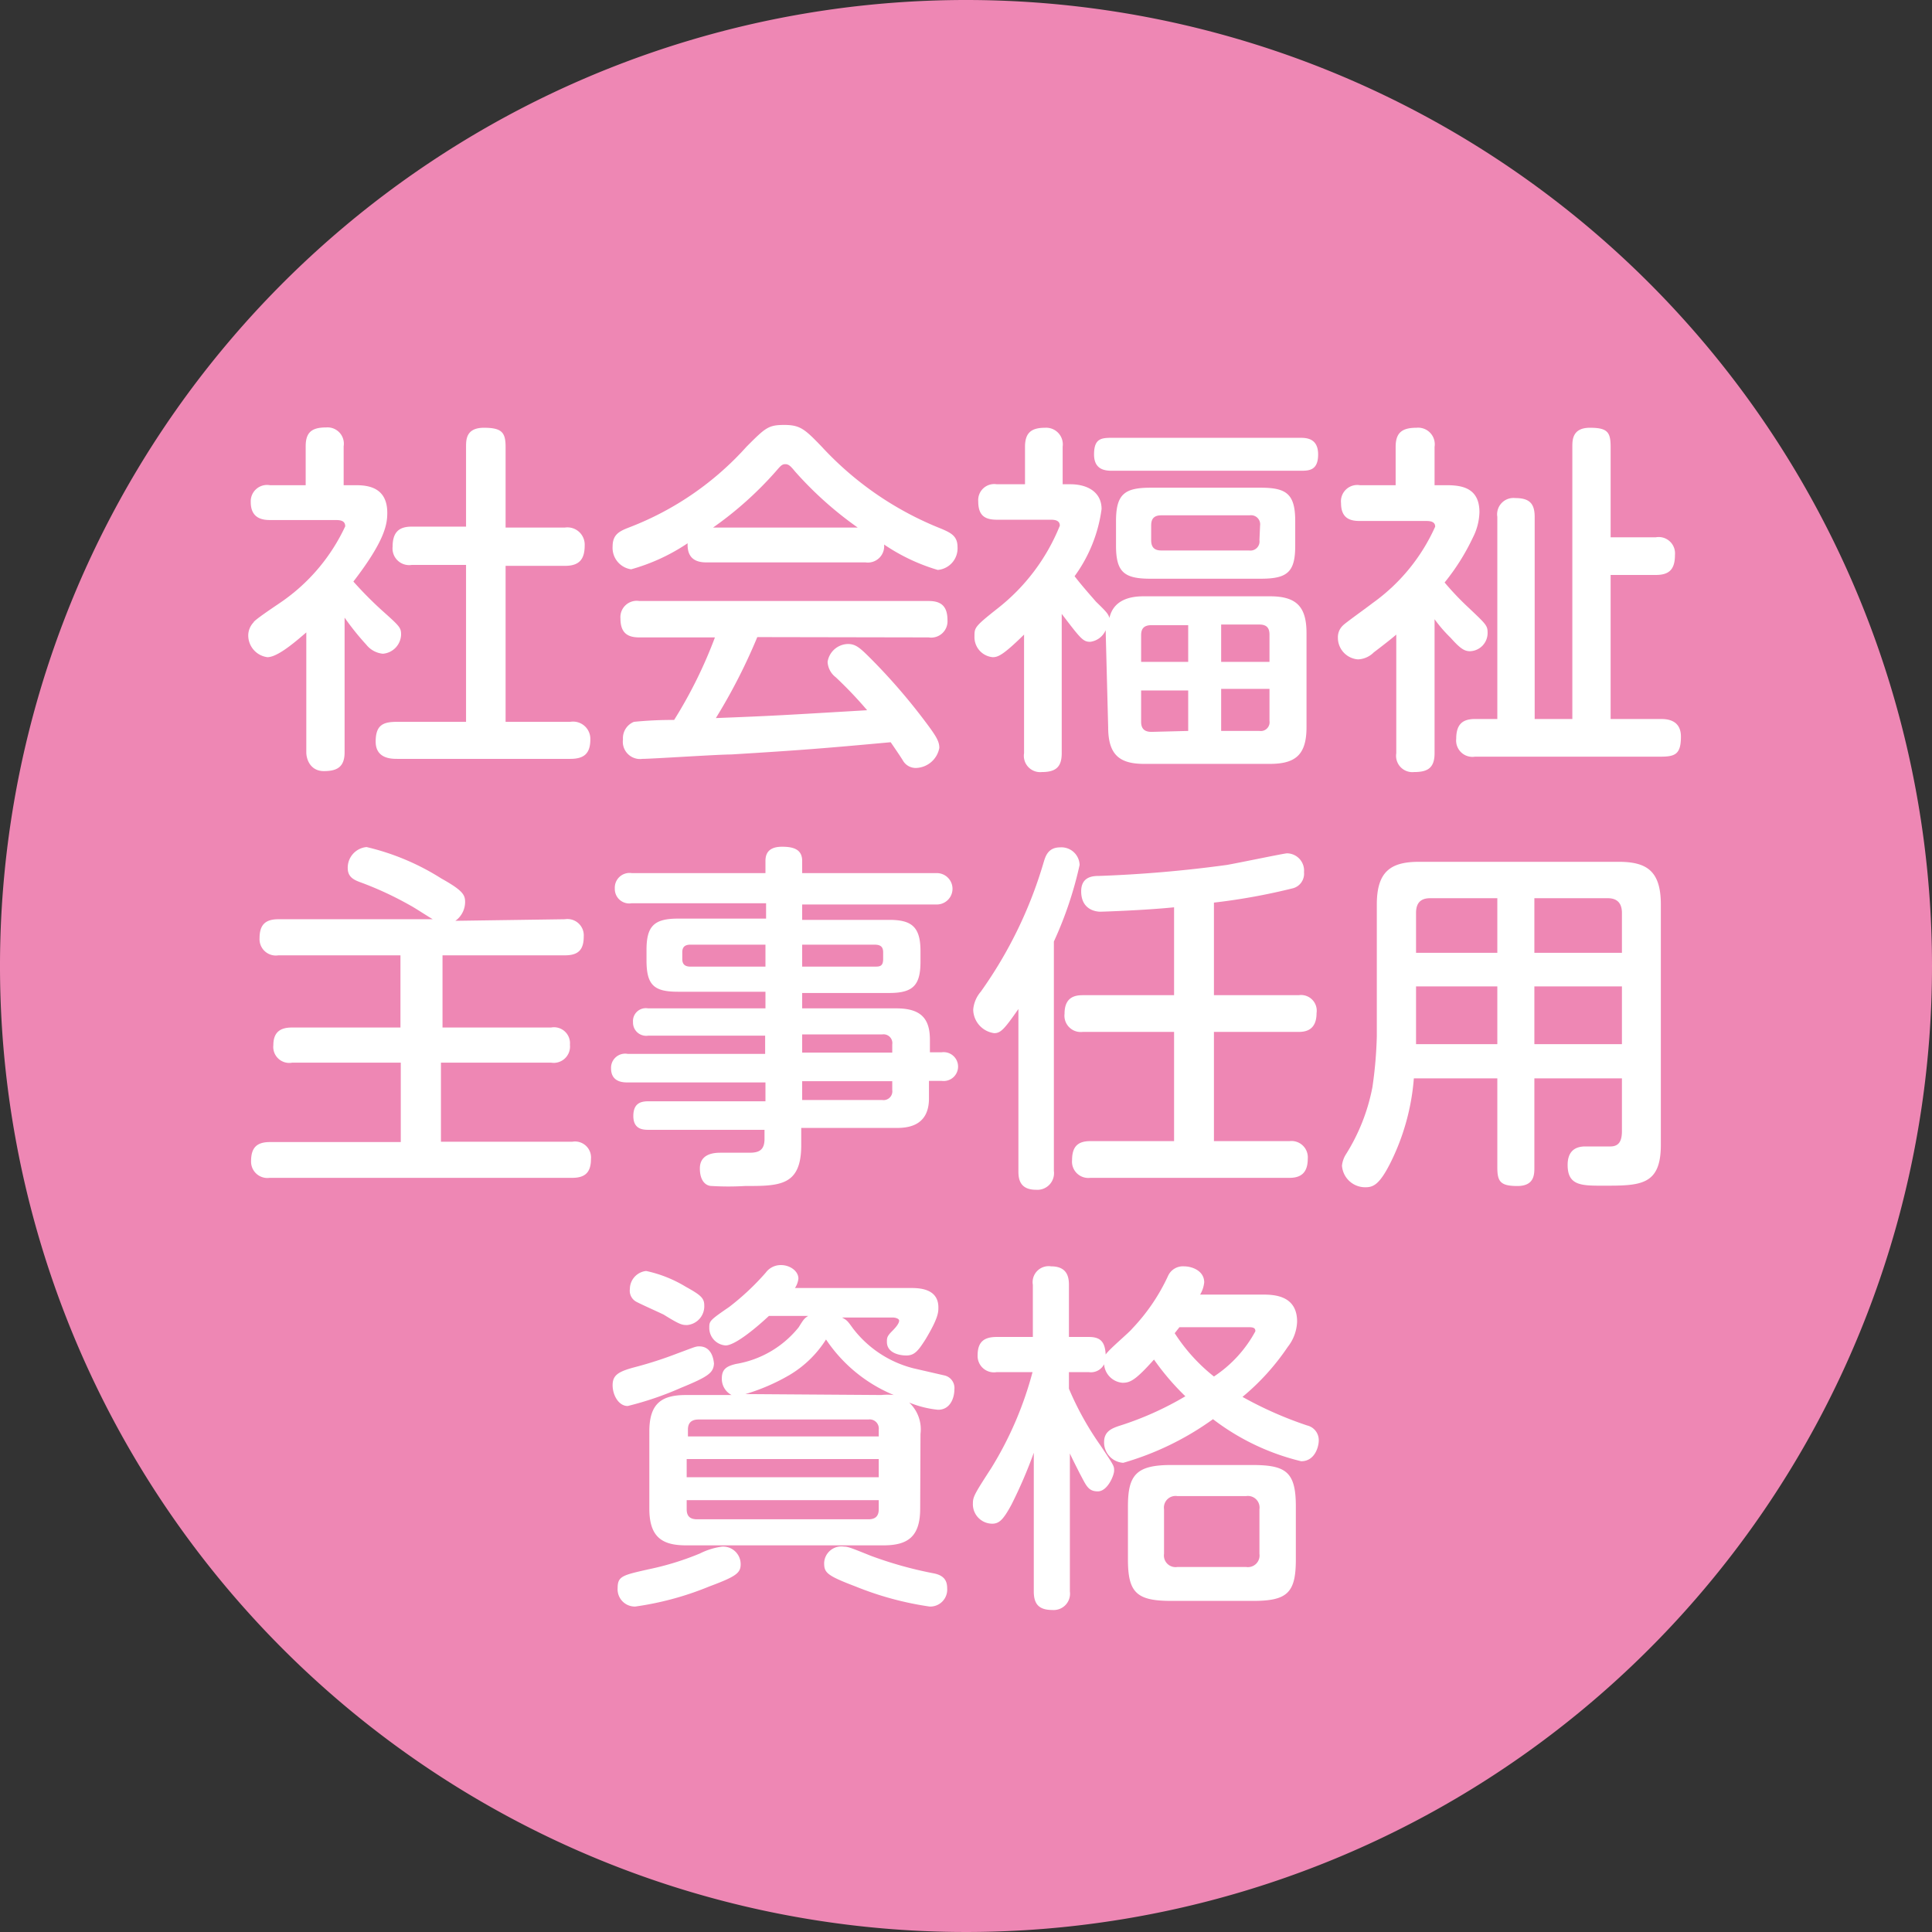
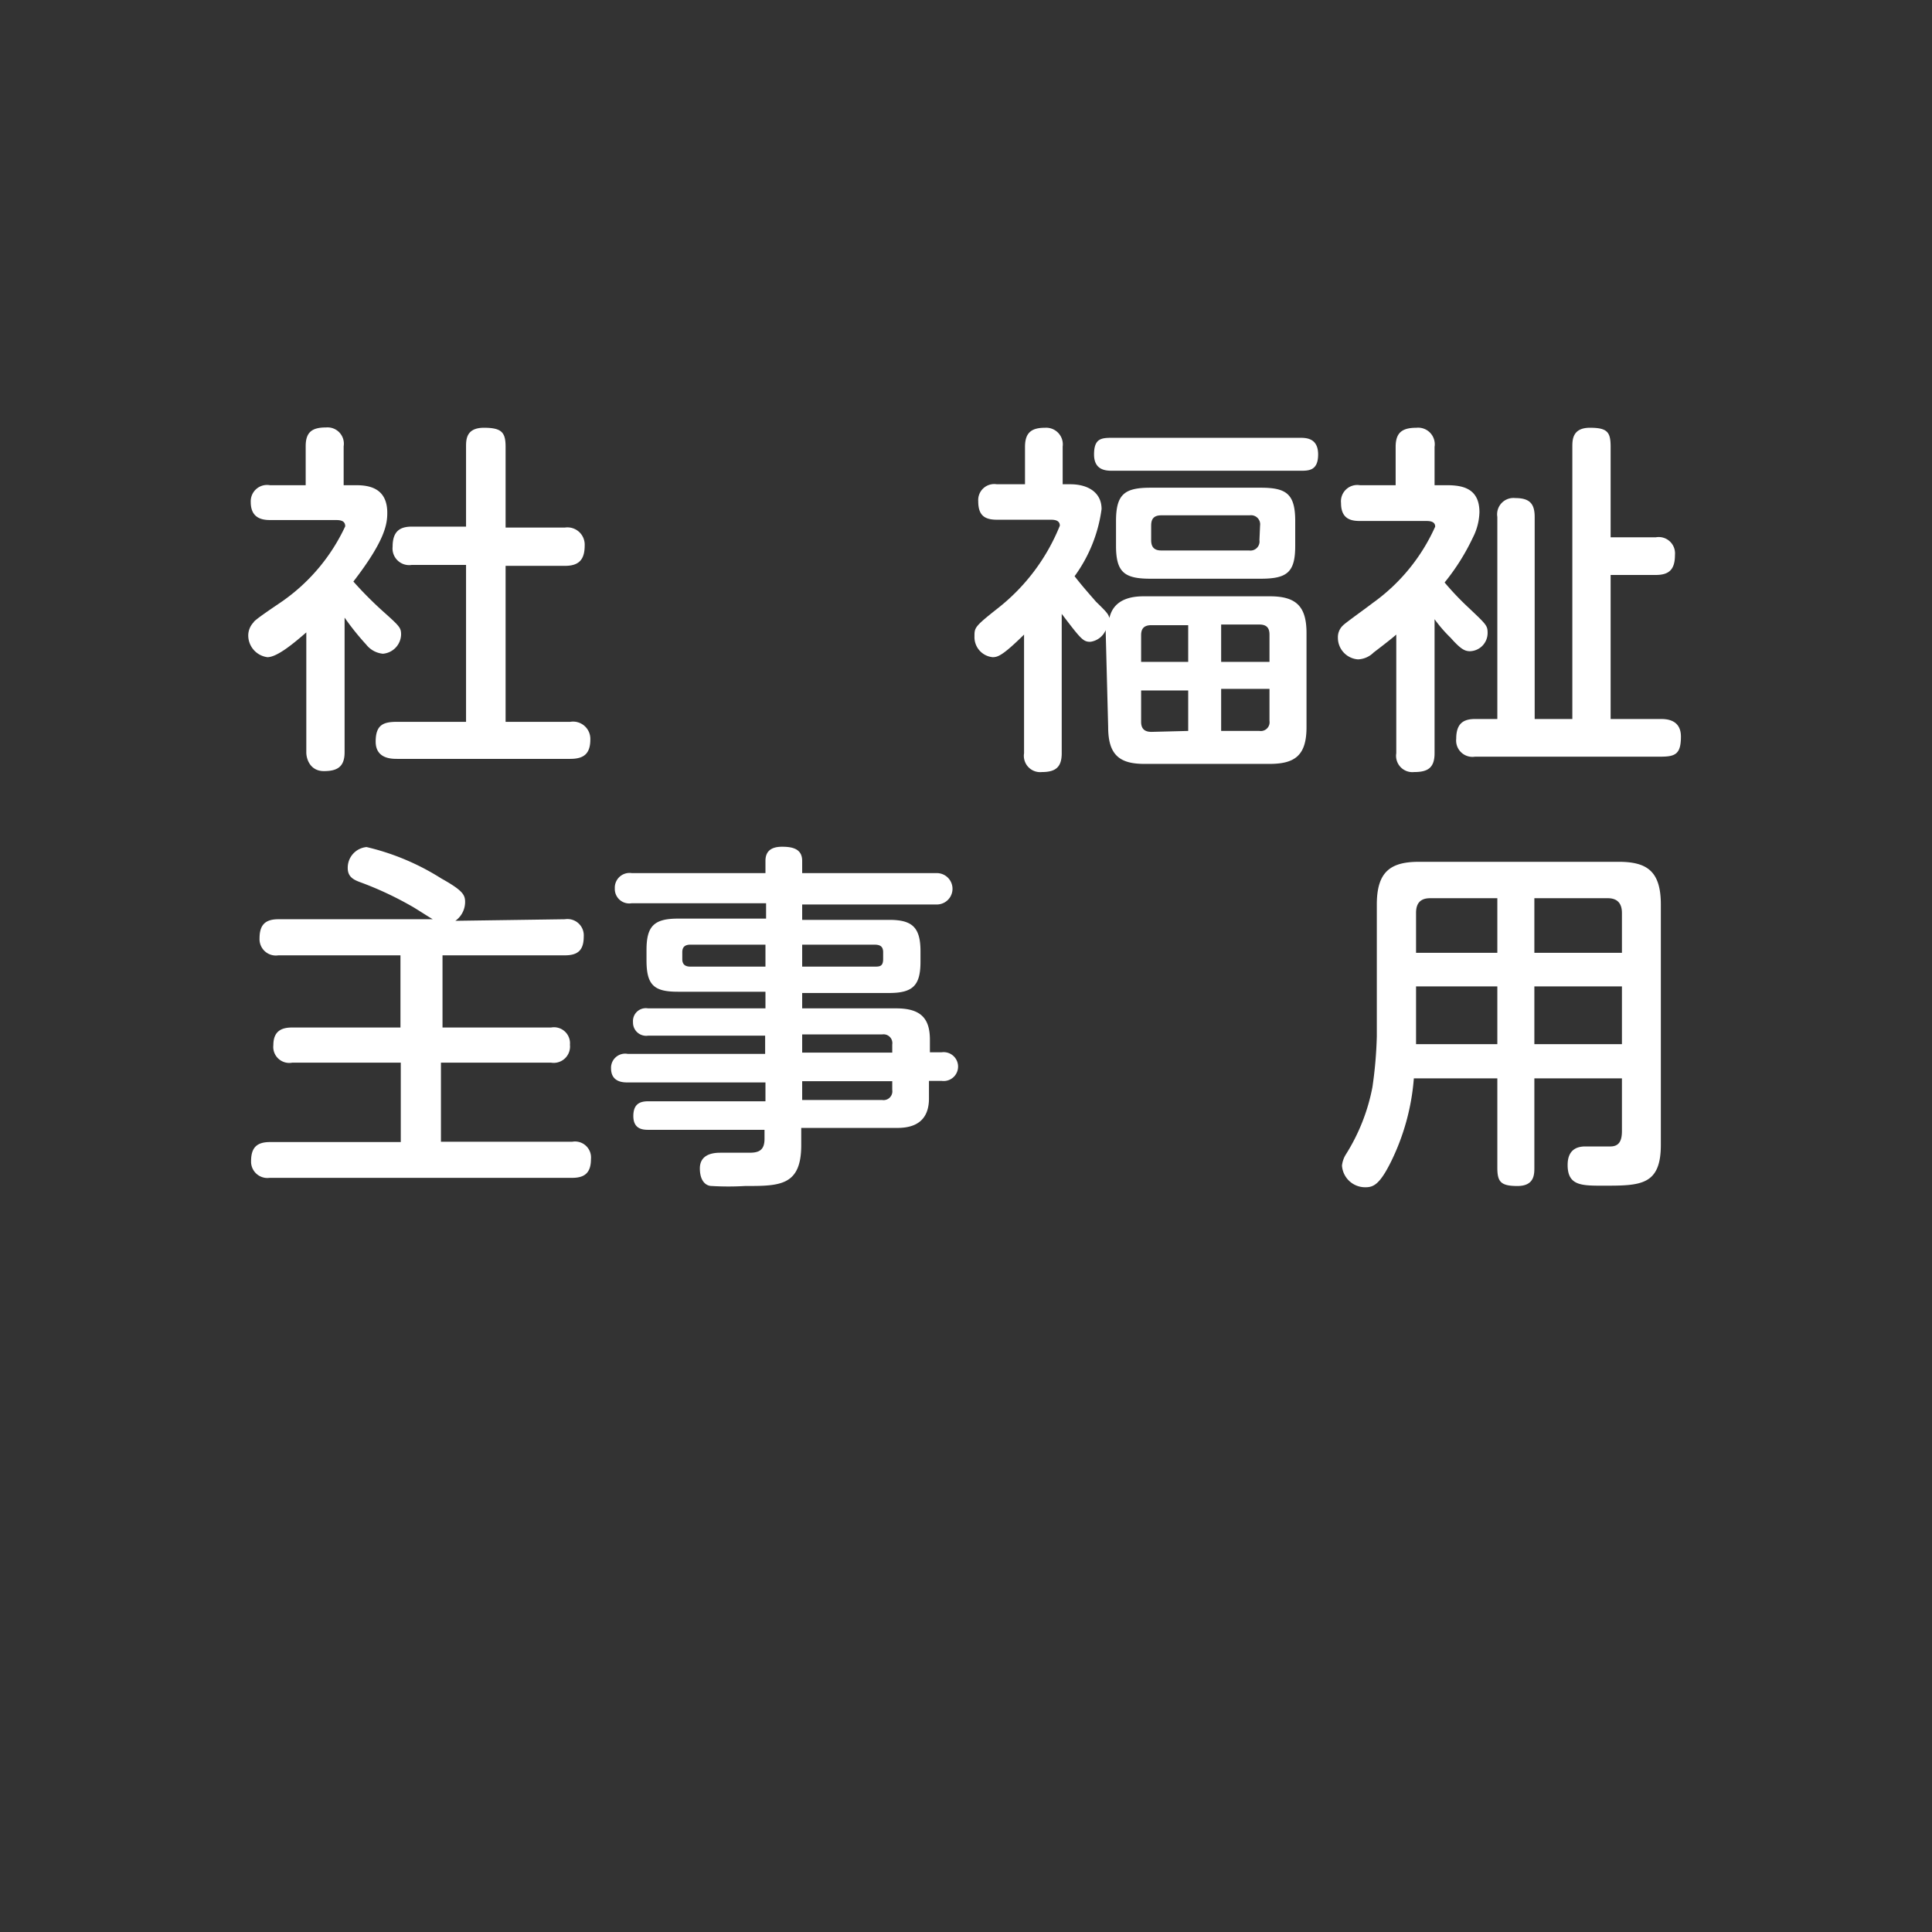
<svg xmlns="http://www.w3.org/2000/svg" viewBox="0 0 61.56 61.56">
  <rect x="0" y="0" width="61.56" height="61.56" fill="#333333" stroke="none" />
  <defs>
    <style>.cls-1{fill:#ee87b4;}.cls-2{fill:#fff;}</style>
  </defs>
  <g id="レイヤー_2" data-name="レイヤー 2">
    <g id="テキスト">
-       <path class="cls-1" d="M61.56,30.78A30.78,30.78,0,1,1,30.78,0,30.78,30.78,0,0,1,61.56,30.78Z" />
      <path class="cls-2" d="M11.34,15.46c.39,0,1,.07,1,.88,0,.36-.07.88-1.08,2.19a12,12,0,0,0,1,1c.48.43.52.48.52.69a.63.63,0,0,1-.58.61.77.77,0,0,1-.53-.29,8.38,8.38,0,0,1-.69-.86v4.29c0,.47-.24.6-.66.6s-.56-.36-.56-.6V20.15c-.37.32-.92.79-1.24.79a.7.7,0,0,1-.61-.7.61.61,0,0,1,.17-.41c0-.06.74-.55.87-.64A6,6,0,0,0,11,16.77c0-.2-.19-.2-.33-.2H8.6c-.25,0-.61-.06-.61-.57a.52.52,0,0,1,.61-.54H9.74V14.22c0-.45.2-.6.65-.6a.52.52,0,0,1,.56.6v1.24ZM18,16.81a.55.55,0,0,1,.63.57c0,.45-.18.65-.63.65H16.11V23h2.06a.55.55,0,0,1,.64.56c0,.46-.21.62-.64.62H12.66c-.18,0-.69,0-.69-.55s.26-.63.69-.63h2.19V18H13.12a.53.53,0,0,1-.61-.58c0-.48.22-.64.61-.64h1.73V14.24c0-.23,0-.61.57-.61s.69.15.69.61v2.57Z" />
-       <path class="cls-2" d="M22.51,17.92c-.32,0-.62-.11-.6-.61a6.2,6.2,0,0,1-1.8.83.69.69,0,0,1-.59-.73c0-.39.23-.49.54-.61a9.67,9.67,0,0,0,3.73-2.57c.6-.6.69-.69,1.2-.69s.66.14,1.19.69A10.38,10.38,0,0,0,30,16.85c.3.13.51.23.51.58a.69.69,0,0,1-.63.73,6.12,6.12,0,0,1-1.71-.81.52.52,0,0,1-.59.57Zm1.62,2.38a18.15,18.15,0,0,1-1.32,2.58c1.82-.07,2.12-.09,4.82-.25a13.14,13.14,0,0,0-1-1.05.66.66,0,0,1-.26-.49.67.67,0,0,1,.65-.57c.26,0,.4.14.77.51a19.16,19.16,0,0,1,1.72,2c.33.44.42.6.42.8a.78.78,0,0,1-.75.64.47.47,0,0,1-.4-.22c-.05-.09-.33-.5-.4-.6-2.08.19-2.79.25-5.09.39-.42,0-2.52.14-2.82.14a.55.55,0,0,1-.62-.62A.56.56,0,0,1,20.2,23a12.23,12.23,0,0,1,1.28-.06,14.61,14.61,0,0,0,1.3-2.63H20.37c-.36,0-.6-.13-.6-.6a.52.52,0,0,1,.6-.56h9.22c.37,0,.6.14.6.61a.52.52,0,0,1-.6.55Zm3.2-3.49a11.54,11.54,0,0,1-2-1.79c-.14-.17-.2-.23-.31-.23s-.16.07-.3.23a11.36,11.36,0,0,1-2,1.79Z" />
      <path class="cls-2" d="M35.23,20.08a.62.62,0,0,1-.49.37c-.23,0-.3-.09-.91-.89V24c0,.43-.18.6-.63.6a.52.52,0,0,1-.57-.6V20.22c-.68.67-.84.72-1,.72a.64.64,0,0,1-.58-.66c0-.28,0-.31.72-.88a6.37,6.37,0,0,0,2-2.65c0-.19-.2-.19-.31-.19h-1.7c-.42,0-.59-.17-.59-.59a.51.51,0,0,1,.59-.54h.9V14.24c0-.46.21-.61.64-.61a.53.53,0,0,1,.56.6v1.2h.24c.58,0,1,.27,1,.79a4.68,4.68,0,0,1-.86,2.14c.27.35.57.68.68.81.35.34.39.39.43.52.15-.67.84-.69,1.11-.69h4c.83,0,1.17.31,1.17,1.17v3c0,.88-.35,1.17-1.17,1.17h-4c-.78,0-1.15-.28-1.15-1.17ZM35.46,15c-.2,0-.6,0-.6-.52s.24-.53.6-.53h5.95c.2,0,.59,0,.59.53s-.31.52-.59.52Zm5.81,2.39c0,.84-.25,1.05-1.1,1.05H36.66c-.83,0-1.1-.2-1.1-1.05v-.79c0-.86.28-1.06,1.1-1.06h3.51c.81,0,1.1.19,1.1,1.06Zm-4.91,3.7h1.5V19.92H36.69c-.24,0-.33.11-.33.32Zm1.5,2.2V22h-1.5v1c0,.23.12.32.33.32Zm2.29-6.54a.29.29,0,0,0-.33-.33H37c-.28,0-.32.17-.32.33v.46c0,.19.07.33.32.33h2.8a.29.29,0,0,0,.33-.33Zm.3,4.34v-.87c0-.21-.09-.32-.32-.32H38.91v1.19Zm0,.86H38.91v1.34h1.22a.28.28,0,0,0,.32-.32Z" />
      <path class="cls-2" d="M46.08,15.46c.48,0,1.06.07,1.06.86a1.88,1.88,0,0,1-.21.81,7,7,0,0,1-.9,1.43,9.08,9.08,0,0,0,.75.79c.58.55.62.58.62.82a.58.58,0,0,1-.56.58c-.17,0-.3-.07-.62-.43a4.4,4.4,0,0,1-.51-.59V24c0,.47-.22.6-.65.6a.52.52,0,0,1-.57-.6V20.22c-.15.13-.34.28-.72.57a.75.75,0,0,1-.5.22.69.69,0,0,1-.64-.69.51.51,0,0,1,.16-.39c.06-.07.79-.59.94-.71a6,6,0,0,0,2-2.44c0-.18-.2-.18-.3-.18H43.33c-.28,0-.6-.06-.6-.57a.52.52,0,0,1,.6-.57h1.14V14.24c0-.44.19-.61.66-.61a.53.53,0,0,1,.58.61v1.22Zm6.68,1.66a.52.52,0,0,1,.61.56c0,.46-.18.64-.61.64H51.32v4.59h1.59c.16,0,.65,0,.65.56s-.18.64-.65.64H47a.52.52,0,0,1-.6-.57c0-.48.22-.63.6-.63h.71V16.47a.52.52,0,0,1,.57-.6c.45,0,.62.17.62.6v6.44H50.1V14.24c0-.22,0-.61.56-.61s.66.14.66.61v2.88Z" />
      <path class="cls-2" d="M18,29.29a.52.52,0,0,1,.6.55c0,.43-.18.6-.6.6h-3.9v2.3h3.46a.51.51,0,0,1,.6.55.52.52,0,0,1-.6.57H14.05v2.52h4.18a.51.51,0,0,1,.6.55c0,.44-.2.6-.6.6H8.59A.52.52,0,0,1,8,37c0-.42.17-.61.6-.61h4.17V33.86H9.31a.51.51,0,0,1-.6-.56c0-.49.32-.56.6-.56h3.45v-2.3H8.87a.52.52,0,0,1-.6-.54c0-.42.17-.61.6-.61h4.92c-.11-.06-.6-.38-.7-.43a10.76,10.76,0,0,0-1.64-.76c-.21-.08-.37-.18-.37-.44a.66.66,0,0,1,.6-.67,7.74,7.74,0,0,1,2.38,1c.68.38.76.52.76.75a.74.74,0,0,1-.31.6Z" />
      <path class="cls-2" d="M29.6,35c0,.94-.77.94-1.07.94h-3v.55c0,1.3-.69,1.3-1.79,1.3a9,9,0,0,1-1.06,0c-.19,0-.38-.16-.38-.56s.33-.5.64-.5h.94c.3,0,.48-.08.48-.44V36H20.68c-.17,0-.5,0-.5-.44s.28-.47.5-.47h3.71v-.6H20c-.13,0-.53,0-.53-.45a.45.45,0,0,1,.53-.46h4.38V33H20.65a.42.42,0,0,1-.48-.43.41.41,0,0,1,.48-.44h3.74V31.6H21.6c-.76,0-1-.21-1-1v-.33c0-.75.23-1,1-1h2.81v-.49H20.13a.46.46,0,0,1-.54-.47.47.47,0,0,1,.54-.49h4.26v-.39c0-.33.21-.45.53-.45s.64.06.64.45v.39h4.29a.48.48,0,1,1,0,1H25.56v.49h2.77c.72,0,1,.22,1,1v.33c0,.76-.24,1-1,1H25.56v.49h3c.79,0,1.07.33,1.07,1v.4H30a.46.46,0,1,1,0,.91H29.6ZM24.39,30.8v-.7H22c-.17,0-.26.07-.26.24v.22c0,.15.07.24.26.24Zm1.17,0h2.3c.16,0,.28,0,.28-.24v-.22c0-.2-.12-.24-.28-.24h-2.3Zm0,2.16v.58h2.87v-.26a.28.28,0,0,0-.32-.32Zm2.87,1.49H25.56v.6h2.55a.28.28,0,0,0,.32-.32Z" />
-       <path class="cls-2" d="M33.58,37.31a.53.53,0,0,1-.57.6c-.54,0-.56-.38-.56-.6V32.15c-.44.63-.56.77-.77.77a.77.77,0,0,1-.67-.75,1,1,0,0,1,.24-.57,13.74,13.74,0,0,0,2-4.11c.06-.2.14-.49.53-.49a.58.58,0,0,1,.62.56A12,12,0,0,1,33.58,30Zm5.1-5.6h2.7a.5.5,0,0,1,.57.57c0,.54-.34.6-.57.6h-2.7v3.48h2.41a.52.52,0,0,1,.58.56c0,.44-.21.61-.58.61H34.74a.52.52,0,0,1-.58-.57c0-.45.21-.6.58-.6h2.67V32.88H34.5a.52.52,0,0,1-.58-.58c0-.53.33-.59.58-.59h2.91v-2.8c-1,.1-2.31.14-2.35.14s-.61,0-.61-.65c0-.48.39-.49.58-.49a40.6,40.6,0,0,0,4.06-.35c.4-.07,1.83-.37,1.92-.37a.55.55,0,0,1,.54.6.48.48,0,0,1-.34.51,19.77,19.77,0,0,1-2.53.46Z" />
      <path class="cls-2" d="M48.89,34.36V37.2c0,.22,0,.59-.54.59s-.64-.14-.64-.59V34.36H45.05A7.29,7.29,0,0,1,44.33,37c-.36.73-.56.83-.82.83a.74.74,0,0,1-.75-.69.84.84,0,0,1,.12-.35,6.2,6.2,0,0,0,.85-2.15,13.39,13.39,0,0,0,.14-1.62v-4.2c0-1.06.45-1.36,1.35-1.36h6.35c.89,0,1.35.28,1.35,1.36v7.66c0,1.3-.66,1.3-1.84,1.3-.69,0-1.13,0-1.13-.66,0-.41.21-.59.56-.59h.8c.28,0,.37-.18.37-.49V34.36Zm-1.18-4V28.62H45.57c-.33,0-.45.18-.45.47v1.27Zm0,1.07H45.12v1.84h2.59Zm1.18-1.07h2.79V29.09c0-.3-.14-.47-.45-.47H48.89Zm2.79,1.07H48.89v1.84h2.79Z" />
-       <path class="cls-2" d="M21.7,44.22A10.24,10.24,0,0,1,20,44.8c-.29,0-.48-.35-.48-.66s.16-.43.68-.57a12.56,12.56,0,0,0,1.37-.44c.57-.21.59-.23.71-.23.41,0,.46.44.47.55C22.73,43.74,22.58,43.86,21.7,44.22Zm1.9,5.62c0,.28-.14.39-1,.71a9.72,9.72,0,0,1-2.36.64.55.55,0,0,1-.56-.59c0-.38.16-.41,1-.6a9,9,0,0,0,1.62-.5,2.23,2.23,0,0,1,.71-.22A.56.56,0,0,1,23.6,49.84Zm-3-9.34a4.08,4.08,0,0,1,1.25.5c.47.26.59.36.59.59a.6.6,0,0,1-.54.63c-.16,0-.22,0-.75-.33-.14-.07-.77-.35-.89-.42a.4.4,0,0,1-.19-.4A.58.58,0,0,1,20.57,40.5Zm8.72,7.57c0,.9-.4,1.17-1.17,1.17H21.86c-.76,0-1.17-.26-1.17-1.17V45.61c0-.91.41-1.16,1.17-1.16h1.45a.58.58,0,0,1-.31-.53c0-.3.16-.39.45-.46a3.24,3.24,0,0,0,2-1.17c.16-.26.18-.28.3-.36H24.5c-.33.31-1.06.94-1.38.94a.56.56,0,0,1-.52-.55c0-.23,0-.24.64-.68a8.1,8.1,0,0,0,1.16-1.09.59.59,0,0,1,.49-.24c.28,0,.55.19.55.43a.67.67,0,0,1-.11.3H29c.26,0,.9,0,.9.62,0,.15,0,.33-.4,1-.24.38-.36.53-.62.53s-.62-.1-.62-.43c0-.13,0-.18.17-.35s.22-.27.22-.33-.11-.1-.21-.1H26.83c.16.09.17.1.35.35a3.51,3.51,0,0,0,1.93,1.27l1,.23a.41.41,0,0,1,.3.44c0,.27-.13.65-.52.65a3.27,3.27,0,0,1-.92-.23,1.17,1.17,0,0,1,.36,1ZM28,45.77v-.22a.29.29,0,0,0-.33-.32H22.26c-.22,0-.34.1-.34.32v.22Zm-6.12.72v.58H28v-.58Zm0,1.31v.29c0,.26.15.32.34.32h5.45c.21,0,.33-.09.33-.32V47.8Zm6.2-3.35a2,2,0,0,1,.4,0,4.8,4.8,0,0,1-2.16-1.77,3.47,3.47,0,0,1-1.16,1.13,6.35,6.35,0,0,1-1.41.61Zm-1.23,4.83c.16,0,.17,0,.89.29a12.48,12.48,0,0,0,2,.56c.38.07.44.28.44.48a.54.54,0,0,1-.56.58,10.14,10.14,0,0,1-2.36-.64c-.92-.35-1-.44-1-.75A.55.55,0,0,1,26.89,49.28Z" />
-       <path class="cls-2" d="M40.21,41.25c.34,0,1.12,0,1.12.86a1.38,1.38,0,0,1-.3.81,7.52,7.52,0,0,1-1.44,1.59,12.05,12.05,0,0,0,2.06.91.48.48,0,0,1,.37.48c0,.19-.12.66-.56.66a7.51,7.51,0,0,1-2.81-1.34,9.26,9.26,0,0,1-2.86,1.39.65.65,0,0,1-.61-.66c0-.33.23-.43.46-.51a10.07,10.07,0,0,0,2.13-.95,8,8,0,0,1-1-1.17c-.59.66-.76.74-1,.74a.64.64,0,0,1-.59-.59.47.47,0,0,1-.49.25h-.63v.53a9.64,9.64,0,0,0,1,1.8c.44.66.44.66.44.81s-.21.66-.52.66-.37-.19-.57-.56c-.08-.16-.28-.55-.32-.65v4.4a.52.52,0,0,1-.55.59c-.41,0-.6-.16-.6-.59V46.29a14.8,14.8,0,0,1-.71,1.65c-.27.5-.4.61-.62.61A.62.62,0,0,1,31,47.9c0-.21.06-.31.59-1.13a11.36,11.36,0,0,0,1.31-3.05H31.76a.52.52,0,0,1-.61-.53c0-.44.21-.59.61-.59h1.15V40.94a.51.51,0,0,1,.58-.59c.5,0,.57.32.57.59V42.6h.63c.34,0,.52.12.54.56.11-.17.75-.7.85-.83a6.17,6.17,0,0,0,1.14-1.68.52.52,0,0,1,.51-.3c.25,0,.64.14.64.51a.94.94,0,0,1-.13.39Zm1.08,8.44c0,1.06-.27,1.32-1.36,1.32H37.32c-1.1,0-1.38-.26-1.38-1.32V48c0-1,.26-1.32,1.38-1.32h2.57c1.08,0,1.4.21,1.4,1.32Zm-1.16-1.6a.37.37,0,0,0-.42-.42h-2.2a.37.37,0,0,0-.42.42v1.42a.37.37,0,0,0,.42.42h2.2a.37.37,0,0,0,.42-.42Zm-2.55-5.8-.15.19a5.67,5.67,0,0,0,1.25,1.38A4,4,0,0,0,40,42.42c0-.05,0-.13-.18-.13Z" />
    </g>
  </g>
</svg>